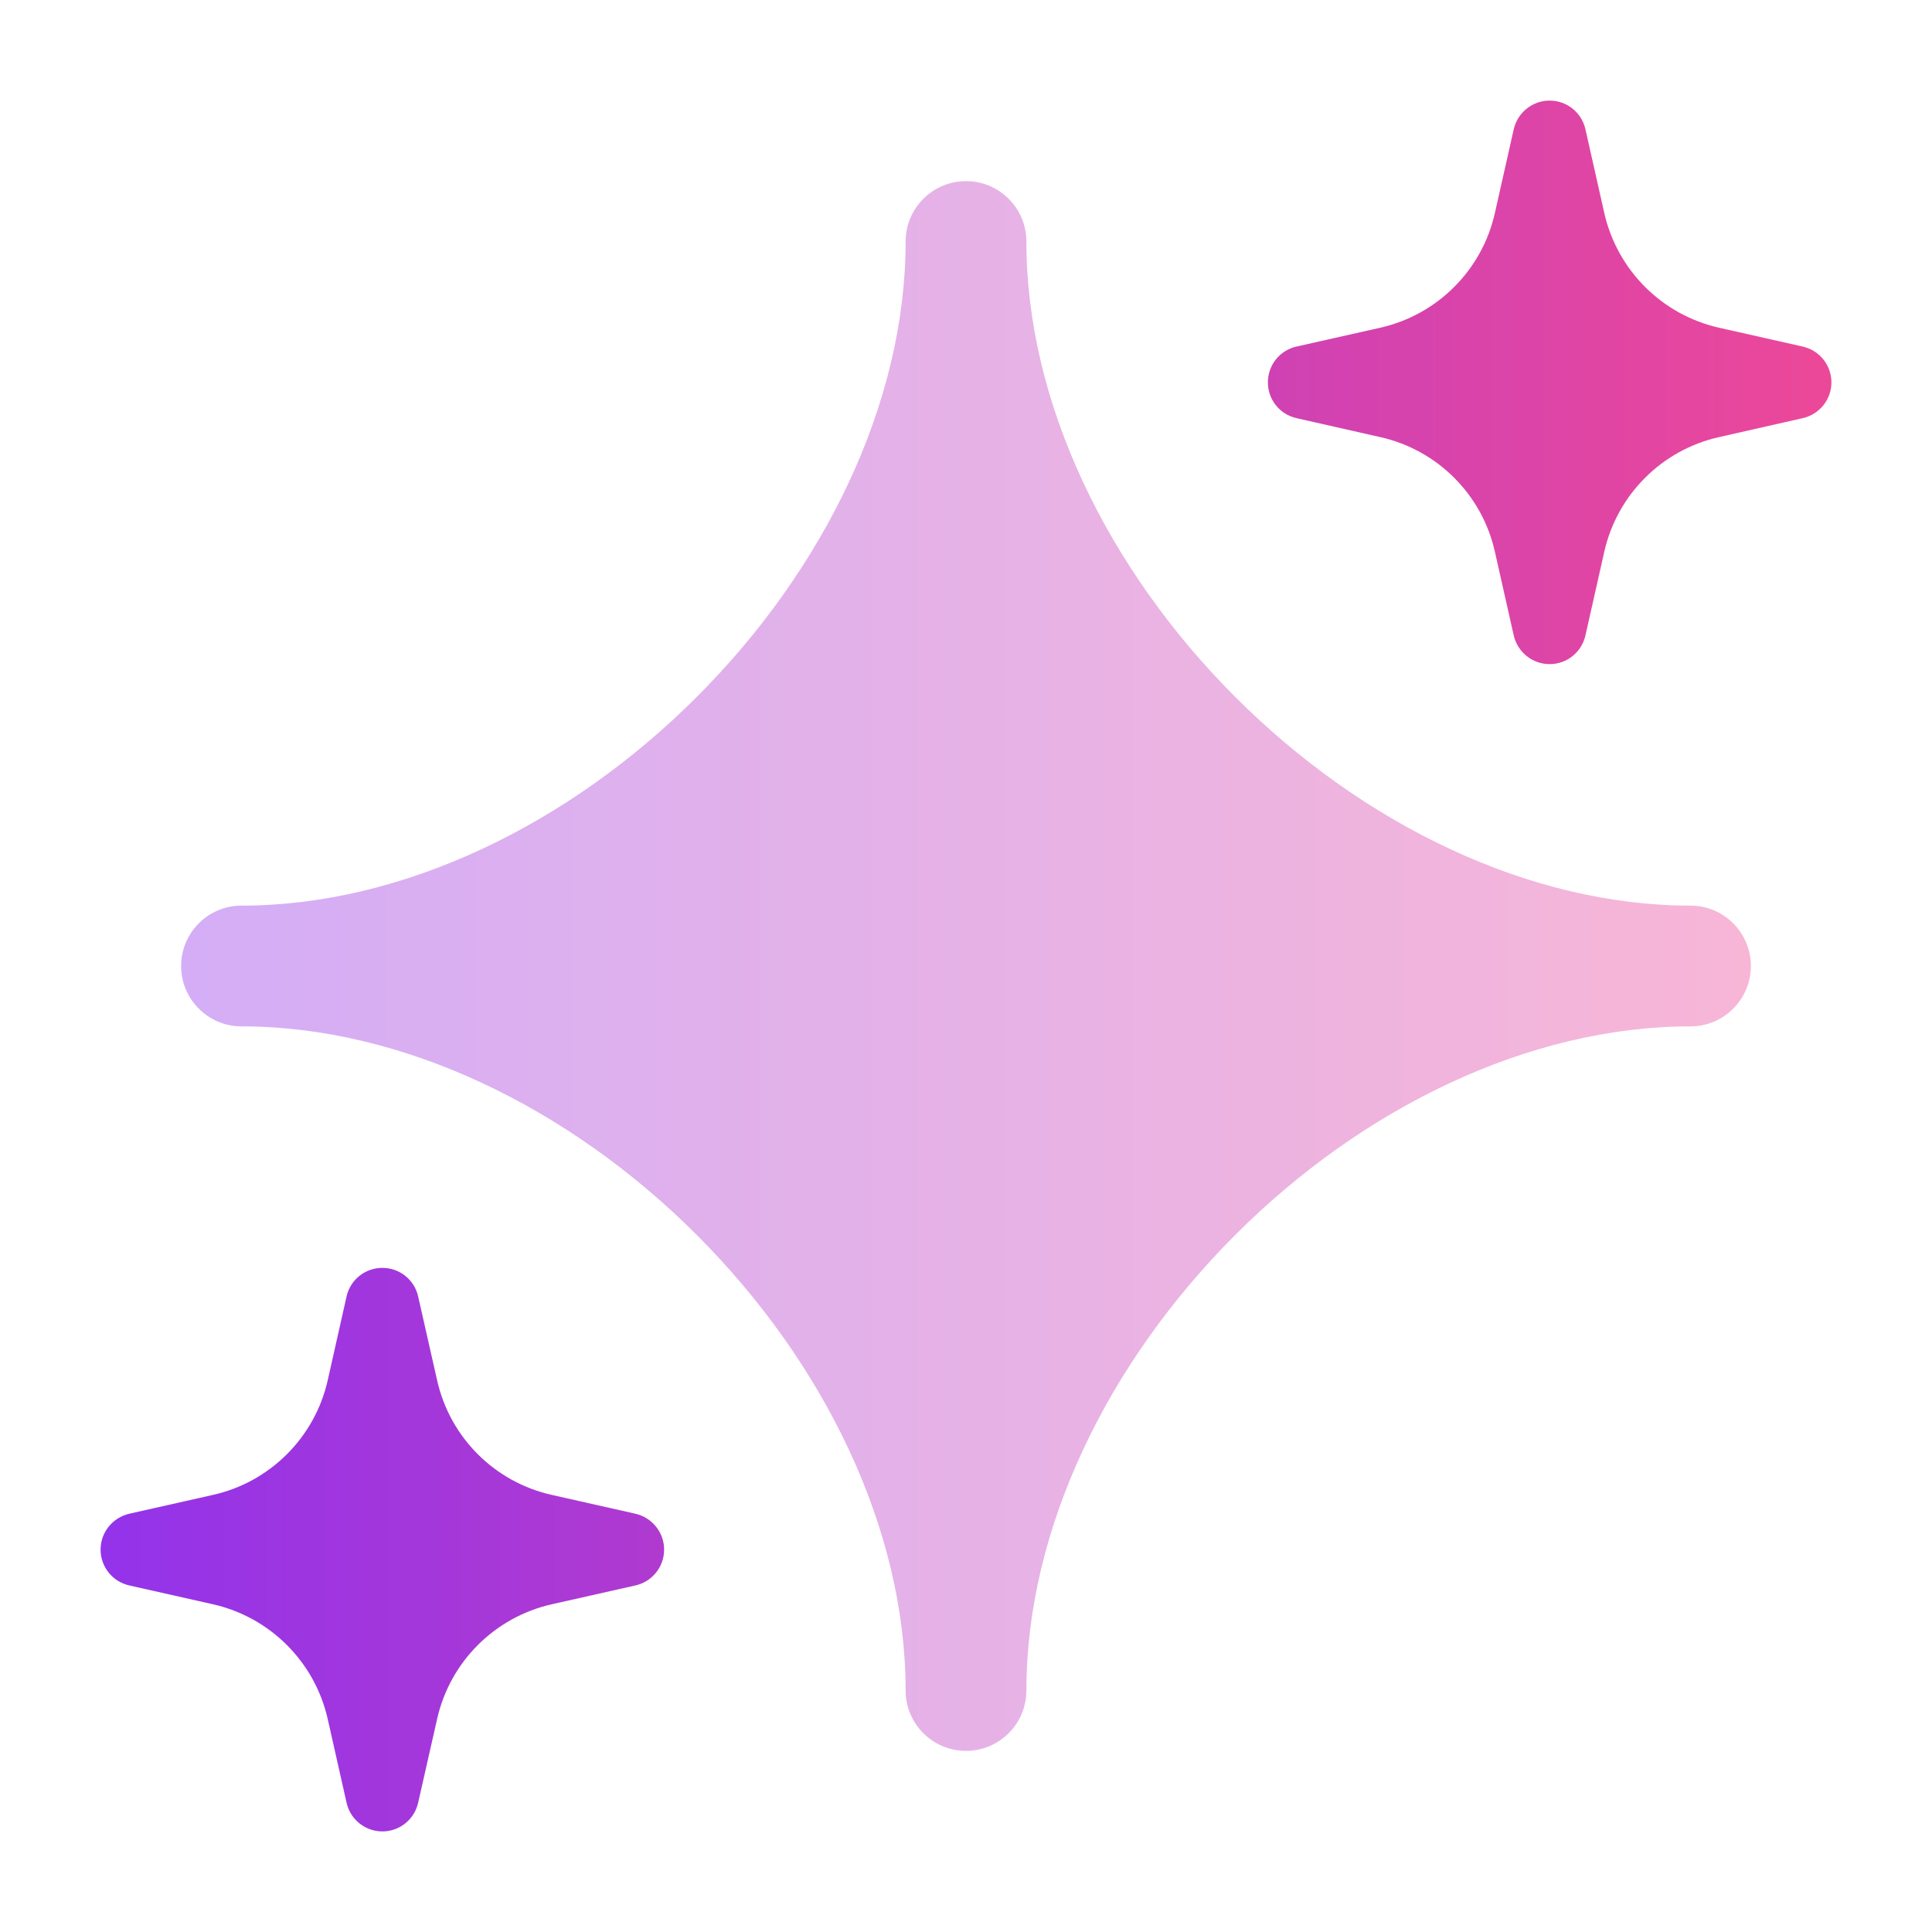
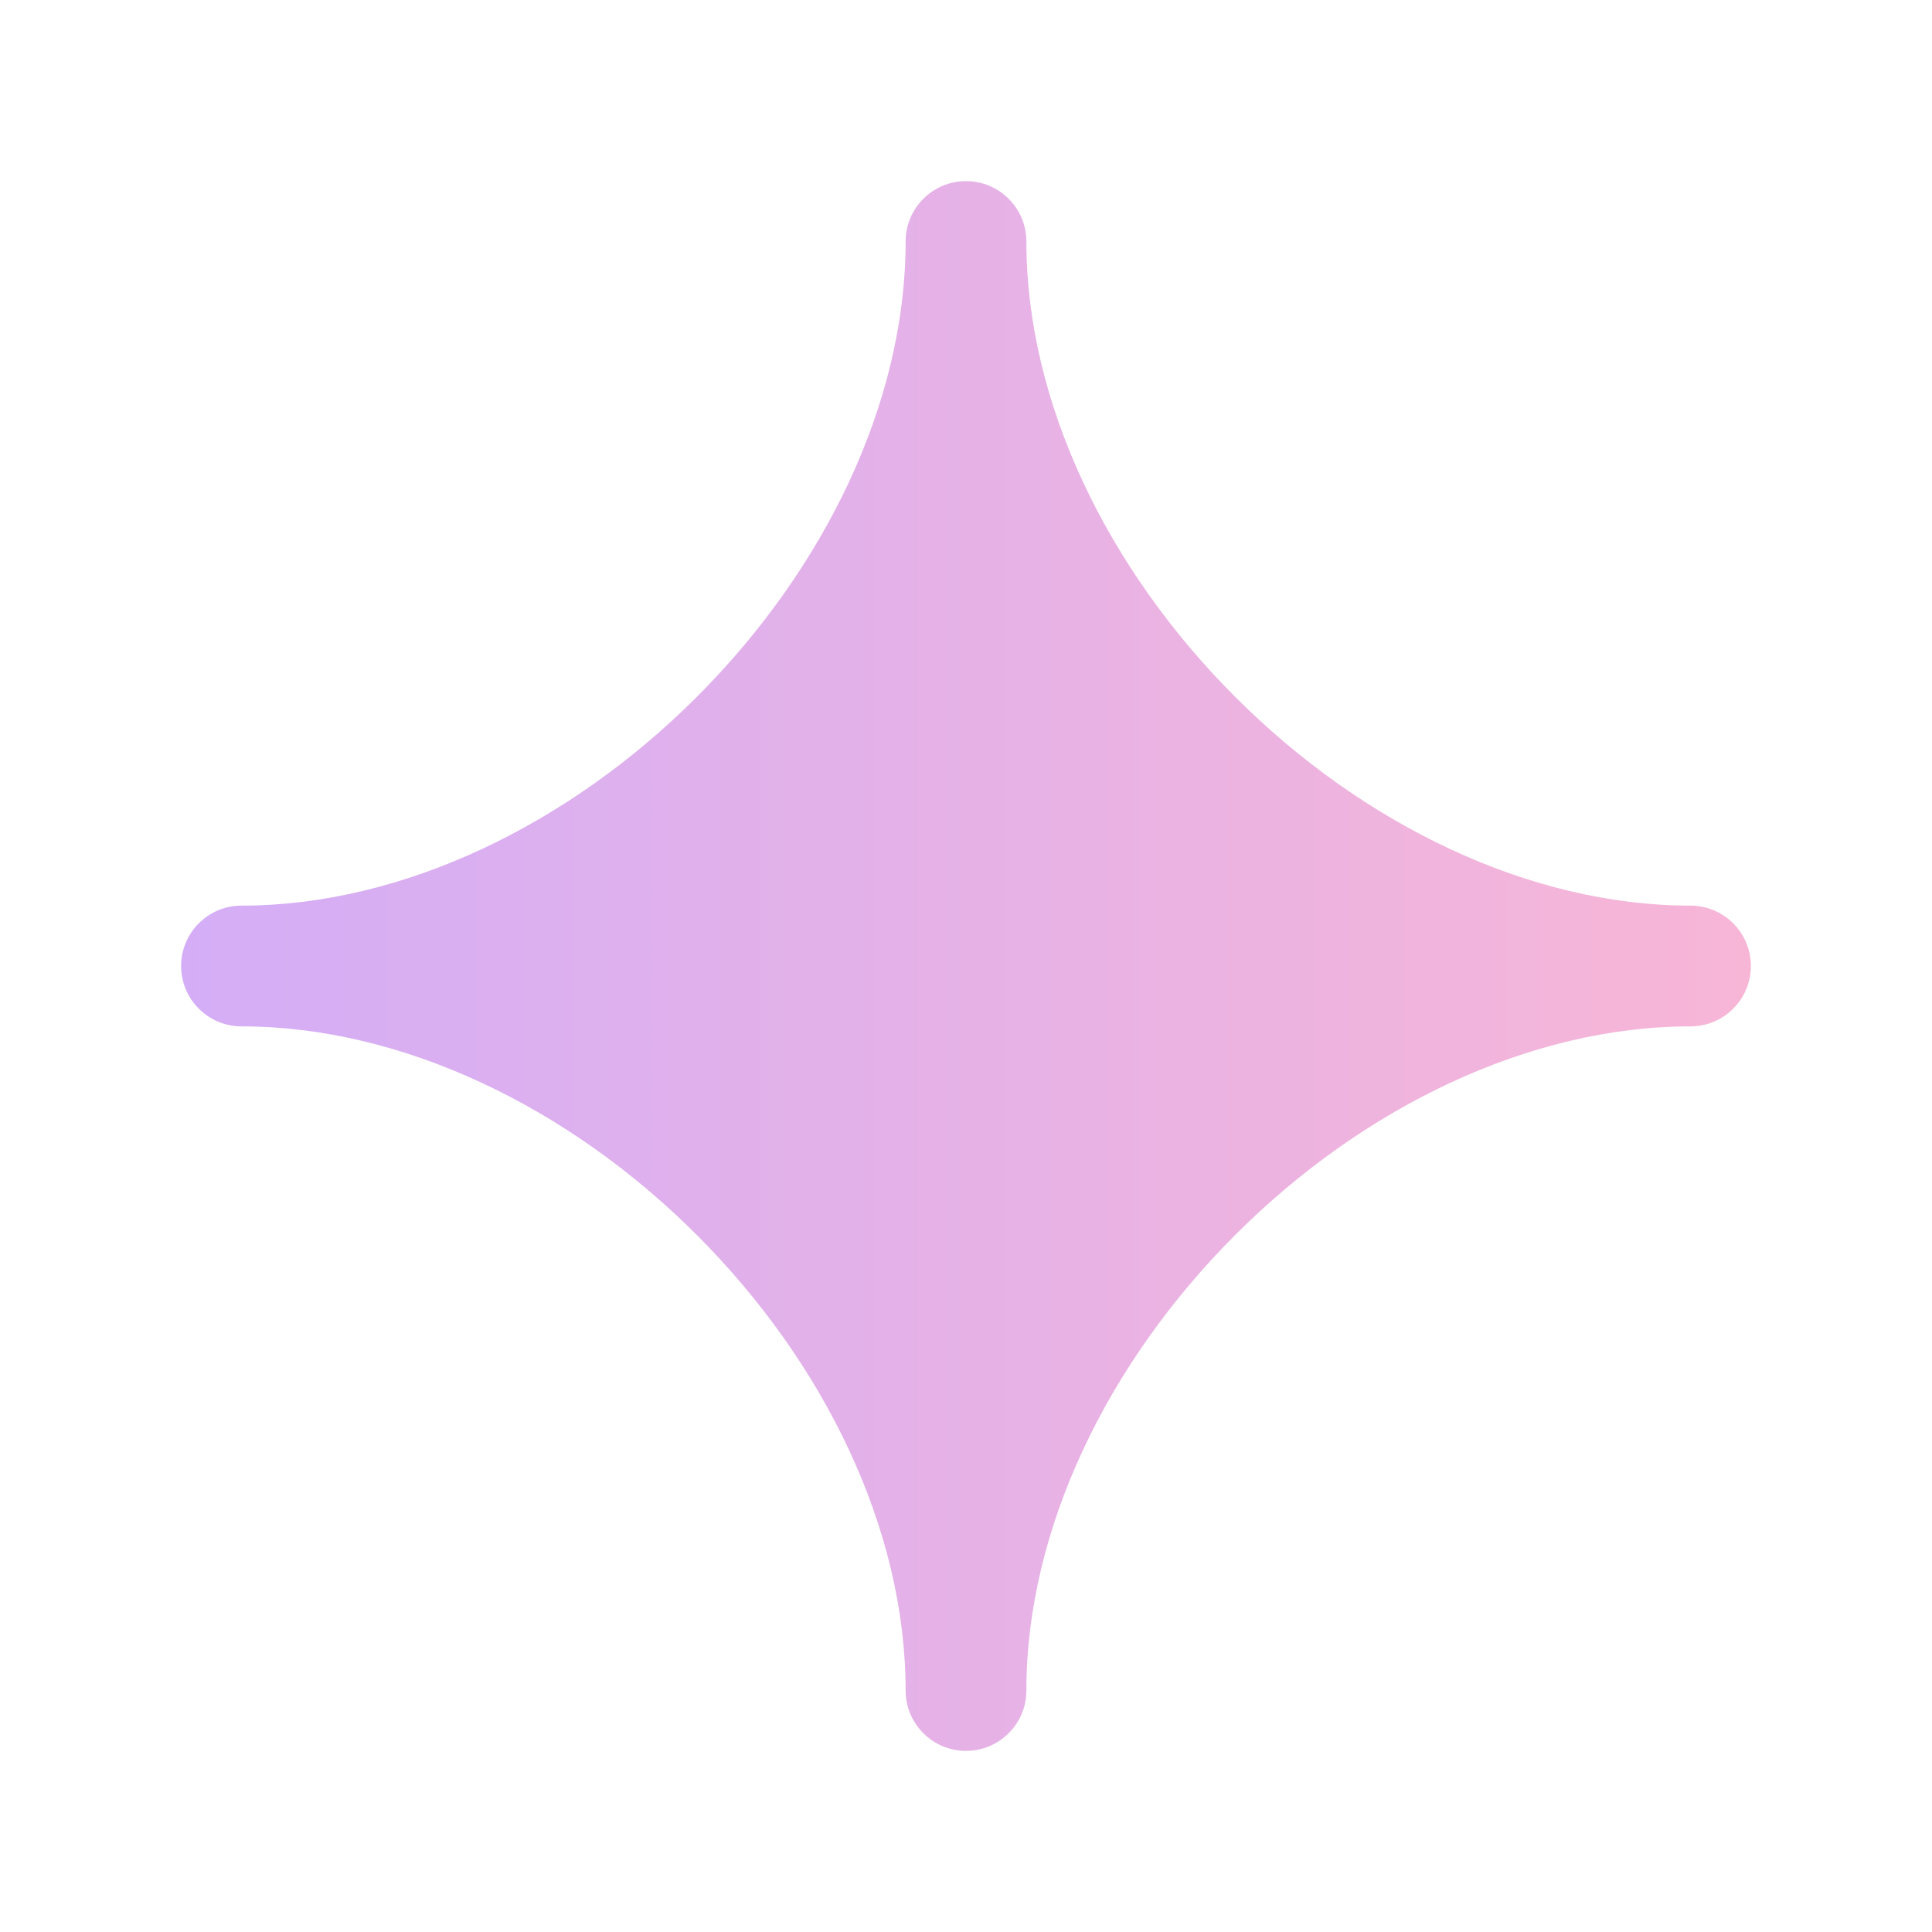
<svg xmlns="http://www.w3.org/2000/svg" width="16" height="16" viewBox="0 0 16 16" fill="none">
  <path opacity="0.4" d="M8 1.5C8.276 1.5 8.5 1.724 8.5 2C8.5 3.337 9.174 4.716 10.229 5.771C11.283 6.826 12.663 7.5 14 7.5C14.276 7.5 14.5 7.724 14.5 8C14.5 8.276 14.276 8.5 14 8.5C12.663 8.5 11.283 9.173 10.229 10.228C9.174 11.283 8.5 12.662 8.5 14C8.5 14.276 8.276 14.5 8 14.5C7.724 14.5 7.5 14.276 7.5 14C7.5 12.662 6.826 11.283 5.771 10.228C4.717 9.173 3.337 8.5 2 8.5C1.724 8.5 1.5 8.276 1.5 8C1.5 7.724 1.724 7.5 2 7.5C3.337 7.5 4.717 6.826 5.771 5.771C6.826 4.716 7.5 3.337 7.5 2C7.5 1.724 7.724 1.5 8 1.5Z" fill="url(#paint0_linear_8512_50612)" />
-   <path d="M13.13 1.071C13.099 0.932 12.976 0.833 12.833 0.833C12.691 0.833 12.568 0.932 12.536 1.071L12.38 1.764C12.274 2.237 11.904 2.607 11.431 2.714L10.737 2.87C10.598 2.901 10.5 3.024 10.5 3.167C10.5 3.309 10.598 3.432 10.737 3.463L11.431 3.62C11.904 3.726 12.274 4.096 12.38 4.569L12.536 5.262C12.568 5.401 12.691 5.5 12.833 5.5C12.976 5.5 13.099 5.401 13.13 5.262L13.286 4.569C13.393 4.096 13.763 3.726 14.236 3.62L14.929 3.463C15.068 3.432 15.167 3.309 15.167 3.167C15.167 3.024 15.068 2.901 14.929 2.87L14.236 2.714C13.763 2.607 13.393 2.237 13.286 1.764L13.13 1.071Z" fill="url(#paint1_linear_8512_50612)" />
-   <path d="M3.463 10.737C3.432 10.598 3.309 10.5 3.167 10.5C3.024 10.5 2.901 10.598 2.87 10.737L2.714 11.431C2.607 11.904 2.237 12.274 1.764 12.38L1.071 12.536C0.932 12.568 0.833 12.691 0.833 12.833C0.833 12.976 0.932 13.099 1.071 13.13L1.764 13.286C2.237 13.393 2.607 13.763 2.714 14.236L2.87 14.929C2.901 15.068 3.024 15.167 3.167 15.167C3.309 15.167 3.432 15.068 3.463 14.929L3.62 14.236C3.726 13.763 4.096 13.393 4.569 13.286L5.262 13.13C5.401 13.099 5.5 12.976 5.5 12.833C5.5 12.691 5.401 12.568 5.262 12.536L4.569 12.38C4.096 12.274 3.726 11.904 3.62 11.431L3.463 10.737Z" fill="url(#paint2_linear_8512_50612)" />
  <defs>
    <linearGradient id="paint0_linear_8512_50612" x1="1.5" y1="8" x2="14.5" y2="8" gradientUnits="userSpaceOnUse">
      <stop stop-color="#9333EA" />
      <stop offset="1" stop-color="#EC4899" />
    </linearGradient>
    <linearGradient id="paint1_linear_8512_50612" x1="0.833" y1="8" x2="15.167" y2="8" gradientUnits="userSpaceOnUse">
      <stop stop-color="#9333EA" />
      <stop offset="1" stop-color="#EC4899" />
    </linearGradient>
    <linearGradient id="paint2_linear_8512_50612" x1="0.833" y1="8" x2="15.167" y2="8" gradientUnits="userSpaceOnUse">
      <stop stop-color="#9333EA" />
      <stop offset="1" stop-color="#EC4899" />
    </linearGradient>
  </defs>
</svg>